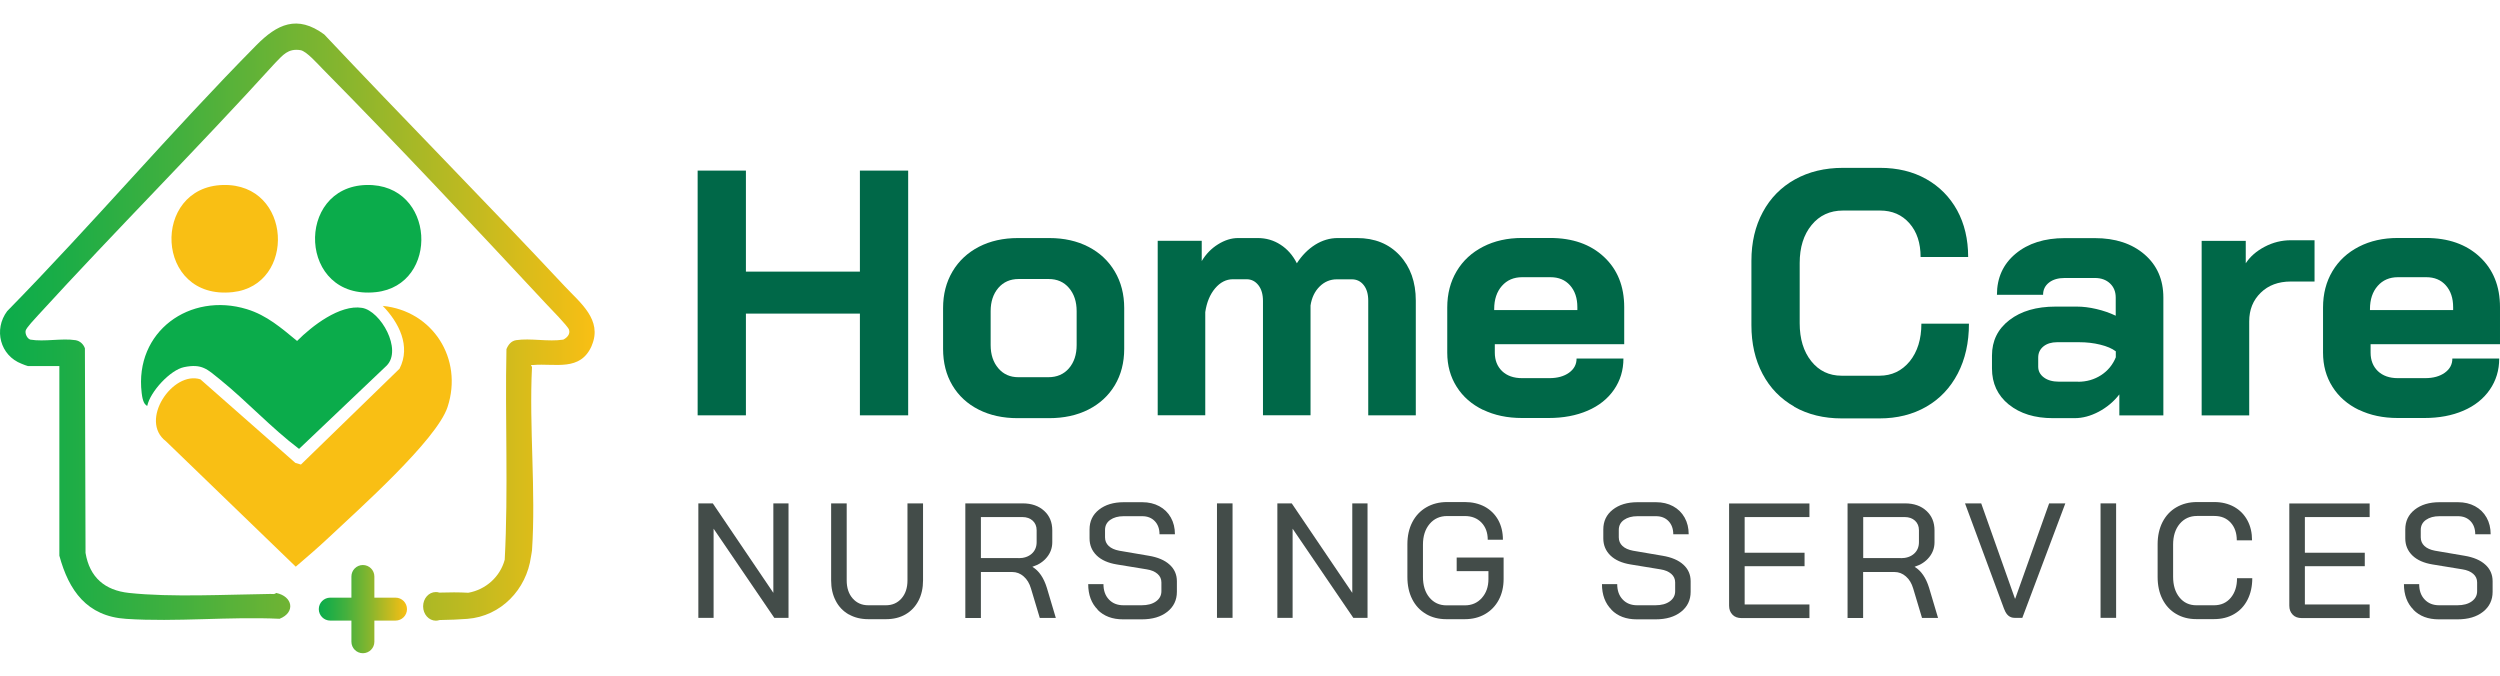
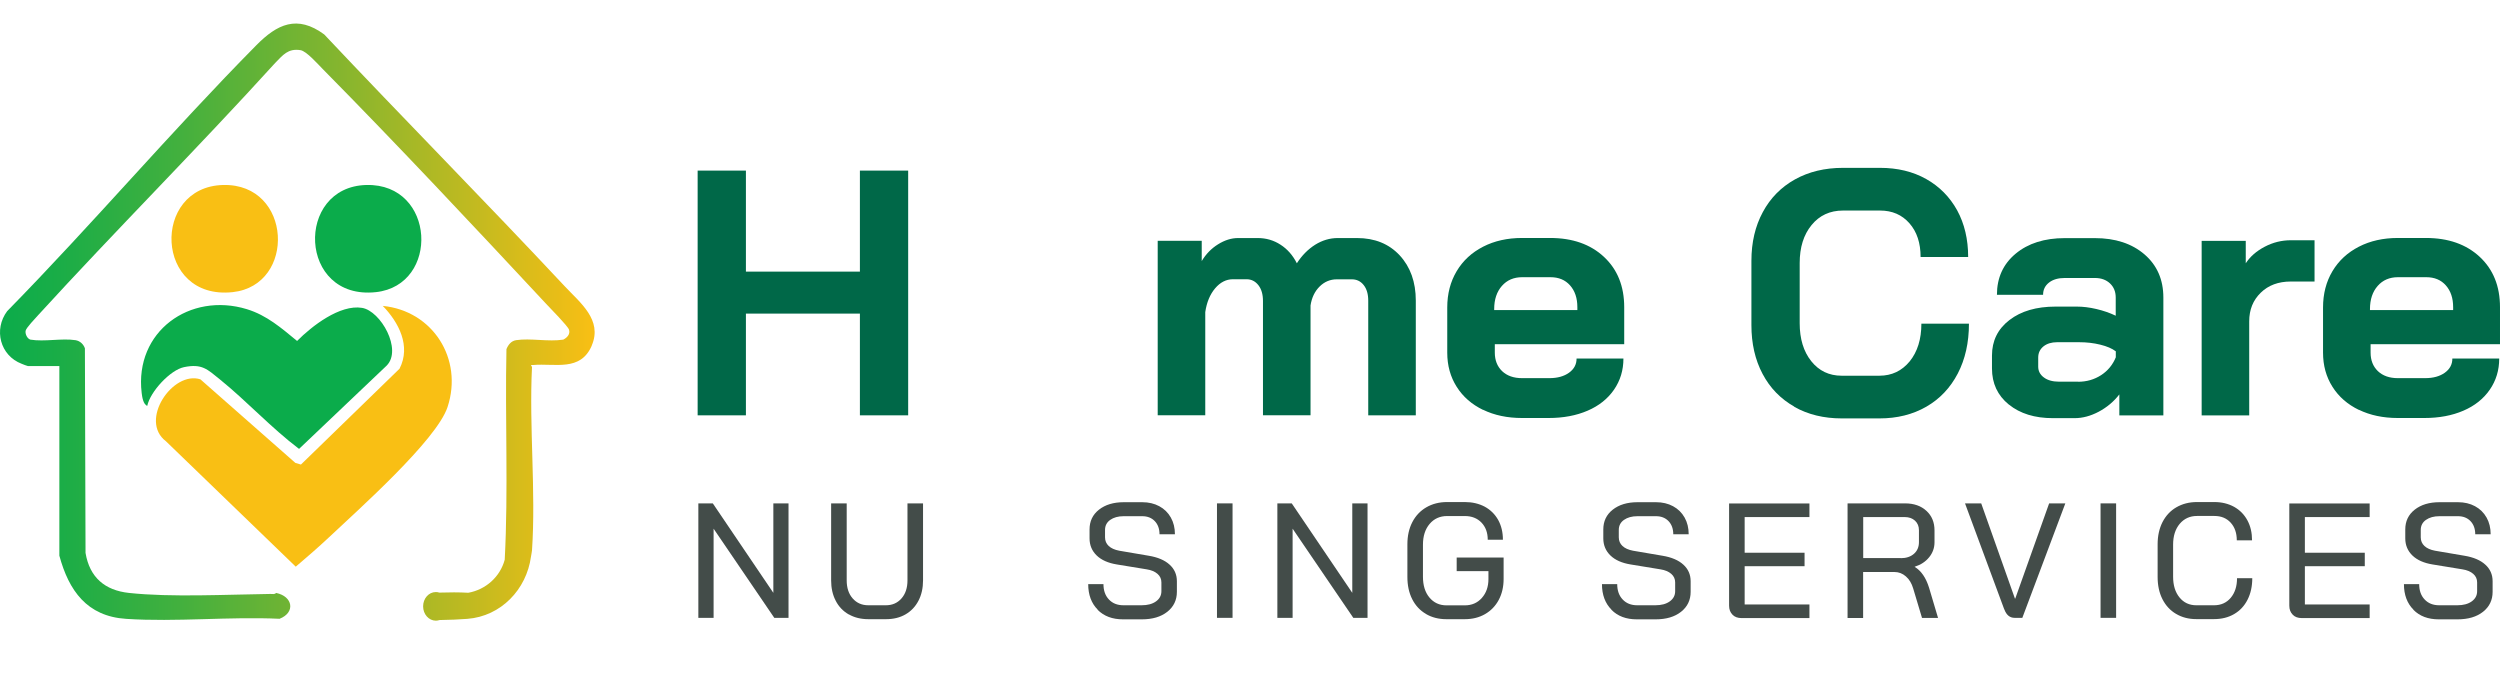
<svg xmlns="http://www.w3.org/2000/svg" xmlns:xlink="http://www.w3.org/1999/xlink" id="Layer_1" version="1.1" viewBox="0 0 318 86">
  <defs>
    <style>
      .st0 {
        fill: url(#linear-gradient1);
      }

      .st1 {
        fill: #0bac4b;
      }

      .st2 {
        fill: #f9bf14;
      }

      .st3 {
        fill: #434c49;
      }

      .st4 {
        fill: url(#linear-gradient);
      }

      .st5 {
        fill: #006848;
      }
    </style>
    <linearGradient id="linear-gradient" x1="0" y1="40.98" x2="75.64" y2="40.98" gradientUnits="userSpaceOnUse">
      <stop offset="0" stop-color="#0bac4b" />
      <stop offset=".1" stop-color="#1aad47" />
      <stop offset=".3" stop-color="#42b03e" />
      <stop offset=".56" stop-color="#82b52f" />
      <stop offset=".89" stop-color="#dbbc1a" />
      <stop offset="1" stop-color="#f9bf14" />
    </linearGradient>
    <linearGradient id="linear-gradient1" x1="40.55" y1="77.49" x2="51.77" y2="77.49" xlink:href="#linear-gradient" />
  </defs>
  <g>
    <path class="st5" d="M88.74,21.7h6.14v12.85h14.5v-12.85h6.14v31.13h-6.14v-12.94h-14.5v12.94h-6.14v-31.13Z" />
-     <path class="st5" d="M124.48,52.1c-1.44-.73-2.55-1.76-3.34-3.09-.79-1.33-1.18-2.88-1.18-4.63v-5.2c0-1.75.4-3.3,1.2-4.65.8-1.35,1.92-2.39,3.36-3.14,1.44-.74,3.09-1.11,4.96-1.11h4c1.87,0,3.52.37,4.96,1.11,1.44.74,2.56,1.79,3.36,3.14.8,1.35,1.2,2.9,1.2,4.65v5.2c0,1.75-.4,3.29-1.2,4.63-.8,1.33-1.92,2.36-3.36,3.09-1.44.73-3.11,1.09-5,1.09h-4c-1.87,0-3.52-.36-4.96-1.09ZM133.35,47.98c1.1,0,1.97-.38,2.62-1.13.65-.76.98-1.74.98-2.96v-4.31c0-1.22-.33-2.2-.98-2.96-.65-.76-1.51-1.13-2.58-1.13h-3.82c-1.07,0-1.93.38-2.58,1.13-.65.76-.98,1.74-.98,2.96v4.31c0,1.22.33,2.2.98,2.96.65.76,1.5,1.13,2.54,1.13h3.82Z" />
    <path class="st5" d="M178.04,32.48c1.36,1.47,2.05,3.39,2.05,5.76v14.59h-6.05v-14.59c0-.83-.19-1.49-.58-1.98-.39-.49-.89-.73-1.51-.73h-1.91c-.83,0-1.56.3-2.18.91-.62.61-1.01,1.42-1.16,2.42v13.96h-6.05v-14.54c0-.83-.19-1.5-.58-2-.39-.5-.89-.76-1.51-.76h-1.73c-.86,0-1.62.39-2.27,1.16-.65.77-1.07,1.78-1.25,3.02v13.12h-6.05v-22.19h5.6v2.58c.53-.89,1.22-1.6,2.07-2.13.85-.53,1.7-.8,2.56-.8h2.49c1.07,0,2.04.28,2.91.85.87.56,1.56,1.35,2.07,2.36.65-1.01,1.43-1.79,2.33-2.36.9-.56,1.86-.85,2.87-.85h2.45c2.25,0,4.06.73,5.43,2.2Z" />
    <path class="st5" d="M188.65,52.14c-1.44-.7-2.56-1.67-3.36-2.94-.8-1.26-1.2-2.71-1.2-4.34v-5.74c0-1.75.4-3.29,1.2-4.63s1.92-2.37,3.36-3.11c1.44-.74,3.09-1.11,4.96-1.11h3.56c2.85,0,5.13.8,6.85,2.4,1.72,1.6,2.58,3.74,2.58,6.4v4.71h-16.46v1.07c0,.98.31,1.76.93,2.36.62.59,1.47.89,2.53.89h3.47c1.04,0,1.87-.23,2.51-.69.64-.46.96-1.06.96-1.8h5.96c0,1.48-.4,2.8-1.2,3.96-.8,1.16-1.92,2.05-3.36,2.67-1.44.62-3.09.93-4.96.93h-3.38c-1.87,0-3.52-.35-4.96-1.05ZM200.64,39.44v-.36c0-1.16-.31-2.08-.93-2.78-.62-.7-1.45-1.04-2.49-1.04h-3.6c-1.07,0-1.93.37-2.58,1.11-.65.74-.98,1.72-.98,2.94v.13h10.58Z" />
    <path class="st5" d="M228.23,51.72c-1.73-.98-3.08-2.36-4.03-4.16-.95-1.79-1.42-3.86-1.42-6.2v-8.18c0-2.34.48-4.41,1.45-6.2.96-1.79,2.33-3.18,4.09-4.16,1.76-.98,3.8-1.47,6.11-1.47h4.71c2.22,0,4.18.47,5.87,1.42,1.69.95,3,2.28,3.94,3.98.93,1.71,1.4,3.68,1.4,5.94h-6.05c0-1.78-.47-3.21-1.42-4.29-.95-1.08-2.19-1.62-3.74-1.62h-4.71c-1.66,0-3,.62-4,1.85-1.01,1.23-1.51,2.84-1.51,4.83v7.65c0,1.99.49,3.6,1.47,4.83.98,1.23,2.27,1.85,3.87,1.85h4.8c1.57,0,2.85-.61,3.85-1.82.99-1.22,1.49-2.82,1.49-4.8h6.05c0,2.4-.47,4.51-1.42,6.34-.95,1.82-2.28,3.23-4,4.22-1.72.99-3.71,1.49-5.96,1.49h-4.8c-2.28,0-4.29-.49-6.03-1.47Z" />
    <path class="st5" d="M255.51,51.45c-1.42-1.16-2.13-2.68-2.13-4.58v-1.65c0-1.87.74-3.37,2.22-4.51,1.48-1.14,3.44-1.71,5.87-1.71h2.71c.77,0,1.6.1,2.49.31.89.21,1.7.49,2.45.85v-2.31c0-.74-.24-1.34-.73-1.8-.49-.46-1.13-.69-1.93-.69h-3.82c-.83,0-1.5.19-2,.58-.5.39-.76.9-.76,1.56h-5.87c0-2.16.79-3.91,2.38-5.23,1.59-1.32,3.67-1.98,6.25-1.98h3.82c2.61,0,4.71.69,6.32,2.07,1.6,1.38,2.4,3.21,2.4,5.49v14.99h-5.6v-2.67c-.71.92-1.59,1.65-2.62,2.2-1.04.55-2.06.82-3.07.82h-2.76c-2.31,0-4.18-.58-5.6-1.73ZM264.32,48.56c1.1,0,2.07-.28,2.94-.84.86-.56,1.48-1.32,1.87-2.27v-.76c-.47-.36-1.13-.64-1.98-.85-.85-.21-1.74-.31-2.69-.31h-2.8c-.71,0-1.29.18-1.73.53-.44.36-.67.83-.67,1.42v1.16c0,.56.24,1.02.73,1.38.49.36,1.13.53,1.93.53h2.4Z" />
    <path class="st5" d="M280.06,30.64h5.6v2.85c.56-.86,1.37-1.56,2.42-2.11,1.05-.55,2.16-.82,3.31-.82h3.02v5.25h-3.02c-1.57,0-2.85.47-3.82,1.42-.98.95-1.47,2.16-1.47,3.65v11.96h-6.05v-22.19Z" />
    <path class="st5" d="M300.05,52.14c-1.44-.7-2.56-1.67-3.36-2.94-.8-1.26-1.2-2.71-1.2-4.34v-5.74c0-1.75.4-3.29,1.2-4.63s1.92-2.37,3.36-3.11c1.44-.74,3.09-1.11,4.96-1.11h3.56c2.85,0,5.13.8,6.85,2.4,1.72,1.6,2.58,3.74,2.58,6.4v4.71h-16.46v1.07c0,.98.31,1.76.93,2.36.62.59,1.47.89,2.53.89h3.47c1.04,0,1.87-.23,2.51-.69.64-.46.96-1.06.96-1.8h5.96c0,1.48-.4,2.8-1.2,3.96-.8,1.16-1.92,2.05-3.36,2.67-1.44.62-3.09.93-4.96.93h-3.38c-1.87,0-3.52-.35-4.96-1.05ZM312.04,39.44v-.36c0-1.16-.31-2.08-.93-2.78-.62-.7-1.45-1.04-2.49-1.04h-3.6c-1.07,0-1.93.37-2.58,1.11-.65.74-.98,1.72-.98,2.94v.13h10.58Z" />
  </g>
  <g>
    <path class="st3" d="M88.84,64.03h1.83l7.7,11.38v-11.38h1.93v14.56h-1.81l-7.72-11.34v11.34h-1.94v-14.56Z" />
    <path class="st3" d="M107.95,78.15c-.71-.41-1.27-.99-1.65-1.74-.39-.75-.58-1.61-.58-2.58v-9.8h1.98v9.8c0,.94.25,1.71.76,2.29.51.58,1.17.87,1.99.87h2.23c.82,0,1.48-.29,1.99-.87.51-.58.76-1.35.76-2.29v-9.8h1.98v9.8c0,.97-.19,1.83-.58,2.58-.39.75-.94,1.33-1.65,1.74-.71.41-1.54.61-2.49.61h-2.23c-.94,0-1.77-.2-2.49-.61Z" />
-     <path class="st3" d="M122.8,64.03h7.3c1.12,0,2.03.32,2.72.95.69.63,1.03,1.46,1.03,2.49v1.5c0,.72-.23,1.36-.68,1.91-.45.56-1.06.96-1.84,1.21v.02c.82.49,1.43,1.37,1.83,2.66l1.14,3.83h-2.04l-1.12-3.74c-.19-.65-.5-1.17-.93-1.54-.42-.37-.91-.56-1.45-.56h-3.99v5.85h-1.98v-14.56ZM129.56,71c.69,0,1.25-.19,1.67-.56.42-.37.63-.87.63-1.48v-1.52c0-.5-.17-.9-.5-1.21-.33-.3-.77-.46-1.31-.46h-5.28v5.22h4.79Z" />
    <path class="st3" d="M139.63,77.55c-.8-.8-1.21-1.89-1.21-3.25h1.94c0,.82.23,1.47.7,1.96.46.49,1.08.73,1.84.73h2.31c.76,0,1.37-.16,1.83-.49.46-.33.69-.76.69-1.3v-1.12c0-.43-.16-.79-.49-1.08-.33-.29-.79-.49-1.38-.58l-3.79-.62c-1.11-.18-1.97-.56-2.57-1.14-.6-.58-.91-1.31-.91-2.18v-1.14c0-1.04.4-1.88,1.2-2.51.8-.63,1.85-.95,3.15-.95h2.35c.82,0,1.54.17,2.17.51.63.34,1.12.82,1.47,1.44.35.62.52,1.33.52,2.13h-1.96c0-.69-.2-1.25-.6-1.67-.4-.42-.94-.63-1.6-.63h-2.35c-.71,0-1.28.16-1.72.47s-.66.74-.66,1.28v.94c0,.44.16.81.47,1.1.31.29.76.49,1.34.6l3.75.64c1.15.19,2.04.57,2.65,1.13.62.56.93,1.27.93,2.11v1.35c0,1.05-.41,1.9-1.22,2.54s-1.89.96-3.24.96h-2.39c-1.35,0-2.42-.4-3.23-1.21Z" />
    <path class="st3" d="M154.8,64.03h1.98v14.56h-1.98v-14.56Z" />
    <path class="st3" d="M162.48,64.03h1.83l7.7,11.38v-11.38h1.94v14.56h-1.81l-7.72-11.34v11.34h-1.94v-14.56Z" />
    <path class="st3" d="M181.38,78.09c-.76-.44-1.34-1.07-1.75-1.88s-.61-1.75-.61-2.82v-4.16c0-1.07.21-2.01.63-2.82.42-.81,1.02-1.44,1.78-1.88.76-.44,1.64-.67,2.64-.67h2.25c.96,0,1.8.2,2.54.59.73.4,1.3.96,1.71,1.69.4.73.6,1.56.6,2.51h-1.93c0-.9-.27-1.63-.8-2.18-.53-.55-1.24-.83-2.11-.83h-2.25c-.92,0-1.66.33-2.23,1-.57.67-.85,1.55-.85,2.64v4.08c0,1.1.27,1.98.82,2.64s1.27,1,2.17,1h2.33c.89,0,1.61-.31,2.17-.94s.84-1.43.84-2.41v-1h-4.04v-1.73h5.97v2.73c0,1-.21,1.89-.62,2.66-.42.78-1,1.38-1.75,1.81s-1.61.64-2.58.64h-2.33c-.98,0-1.86-.22-2.61-.67Z" />
    <path class="st3" d="M204.98,77.55c-.8-.8-1.21-1.89-1.21-3.25h1.94c0,.82.23,1.47.7,1.96.46.49,1.08.73,1.84.73h2.31c.76,0,1.37-.16,1.83-.49.46-.33.69-.76.69-1.3v-1.12c0-.43-.16-.79-.49-1.08-.33-.29-.79-.49-1.38-.58l-3.79-.62c-1.11-.18-1.97-.56-2.57-1.14-.6-.58-.91-1.31-.91-2.18v-1.14c0-1.04.4-1.88,1.2-2.51.8-.63,1.85-.95,3.15-.95h2.35c.82,0,1.54.17,2.17.51s1.12.82,1.47,1.44c.35.62.52,1.33.52,2.13h-1.96c0-.69-.2-1.25-.6-1.67-.4-.42-.94-.63-1.6-.63h-2.35c-.71,0-1.28.16-1.72.47s-.66.74-.66,1.28v.94c0,.44.16.81.47,1.1.31.29.76.49,1.34.6l3.75.64c1.15.19,2.04.57,2.65,1.13.62.56.93,1.27.93,2.11v1.35c0,1.05-.41,1.9-1.22,2.54s-1.89.96-3.24.96h-2.39c-1.35,0-2.42-.4-3.22-1.21Z" />
    <path class="st3" d="M220.37,78.18c-.28-.28-.43-.66-.43-1.14v-13h10.22v1.73h-8.24v4.54h7.62v1.71h-7.62v4.87h8.24v1.73h-8.63c-.49,0-.87-.14-1.15-.42Z" />
    <path class="st3" d="M235.03,64.03h7.3c1.12,0,2.03.32,2.71.95.69.63,1.03,1.46,1.03,2.49v1.5c0,.72-.23,1.36-.68,1.91-.45.56-1.06.96-1.84,1.21v.02c.82.49,1.43,1.37,1.83,2.66l1.14,3.83h-2.04l-1.12-3.74c-.19-.65-.5-1.17-.93-1.54-.42-.37-.91-.56-1.45-.56h-3.99v5.85h-1.98v-14.56ZM241.79,71c.69,0,1.25-.19,1.67-.56s.63-.87.63-1.48v-1.52c0-.5-.17-.9-.5-1.21-.33-.3-.77-.46-1.31-.46h-5.28v5.22h4.79Z" />
    <path class="st3" d="M254.94,77.51l-4.99-13.48h2.06l4.29,12.11h.04l4.31-12.11h2.06l-5.47,14.56h-.98c-.61,0-1.05-.36-1.31-1.08Z" />
    <path class="st3" d="M267.19,64.03h1.98v14.56h-1.98v-14.56Z" />
    <path class="st3" d="M276.8,78.09c-.75-.44-1.33-1.07-1.74-1.88s-.61-1.75-.61-2.82v-4.16c0-1.07.21-2.01.62-2.82.42-.81,1-1.44,1.76-1.88.76-.44,1.63-.67,2.63-.67h2.21c.94,0,1.78.21,2.51.61.73.41,1.29.98,1.69,1.72.4.74.59,1.58.59,2.54h-1.94c0-.93-.26-1.68-.78-2.25-.52-.57-1.21-.85-2.07-.85h-2.21c-.9,0-1.63.33-2.2,1-.56.67-.84,1.55-.84,2.64v4.08c0,1.1.27,1.98.81,2.64.54.67,1.26,1,2.14,1h2.25c.89,0,1.6-.32,2.13-.95.53-.63.8-1.46.8-2.49h1.94c0,1.03-.2,1.94-.6,2.73-.4.79-.97,1.4-1.71,1.83s-1.59.64-2.56.64h-2.25c-.97,0-1.83-.22-2.58-.67Z" />
    <path class="st3" d="M291.63,78.18c-.28-.28-.43-.66-.43-1.14v-13h10.22v1.73h-8.24v4.54h7.62v1.71h-7.62v4.87h8.24v1.73h-8.63c-.49,0-.87-.14-1.15-.42Z" />
    <path class="st3" d="M306.99,77.55c-.8-.8-1.21-1.89-1.21-3.25h1.94c0,.82.23,1.47.7,1.96.46.49,1.08.73,1.84.73h2.31c.76,0,1.37-.16,1.83-.49.46-.33.69-.76.69-1.3v-1.12c0-.43-.16-.79-.49-1.08-.33-.29-.79-.49-1.38-.58l-3.79-.62c-1.11-.18-1.97-.56-2.57-1.14-.6-.58-.91-1.31-.91-2.18v-1.14c0-1.04.4-1.88,1.2-2.51.8-.63,1.85-.95,3.15-.95h2.35c.82,0,1.54.17,2.17.51s1.12.82,1.47,1.44c.35.62.52,1.33.52,2.13h-1.96c0-.69-.2-1.25-.6-1.67-.4-.42-.94-.63-1.6-.63h-2.35c-.71,0-1.28.16-1.72.47s-.66.74-.66,1.28v.94c0,.44.16.81.47,1.1.31.29.76.49,1.34.6l3.75.64c1.15.19,2.04.57,2.65,1.13.62.56.93,1.27.93,2.11v1.35c0,1.05-.41,1.9-1.22,2.54s-1.89.96-3.24.96h-2.39c-1.35,0-2.42-.4-3.22-1.21Z" />
  </g>
  <g>
    <g>
      <path class="st2" d="M48.69,38.91c6.36.63,10.25,6.73,8.24,12.86-1.38,4.21-11.44,13.14-15.1,16.59-1.35,1.27-2.8,2.52-4.21,3.72l-16.51-15.95c-3.47-2.63.86-9.01,4.38-7.88l12.08,10.63.71.21,12.54-12.19c1.48-2.88-.1-5.9-2.14-8Z" />
      <path class="st1" d="M18.74,51.63c-.53-.19-.66-1.15-.72-1.65-.93-7.81,6.13-12.87,13.39-10.65,2.54.78,4.38,2.4,6.38,4.04,1.87-1.89,5.45-4.67,8.26-4.21,2.38.39,5.15,5.32,3.13,7.35l-11.14,10.59c-3.56-2.69-6.61-6.04-10.07-8.84-1.6-1.29-2.27-2.03-4.56-1.56-1.76.36-4.31,3.13-4.68,4.93Z" />
      <path class="st2" d="M28.39,23.53c8.79-.21,9.33,12.75,1.21,13.63-9.95,1.07-10.38-13.41-1.21-13.63Z" />
      <path class="st1" d="M46.61,23.53c8.81-.21,9.37,12.74,1.21,13.63-9.89,1.07-10.33-13.41-1.21-13.63Z" />
    </g>
    <path class="st4" d="M75.28,43.95c-1.44,3.36-4.68,2.23-7.48,2.48-.08,0-.17,0-.26,0l.13.26c-.38,7.63.51,15.75,0,23.33-.02.26-.1.53-.13.79-.57,4.17-3.81,7.58-8.1,7.91-1,.08-2.23.13-3.53.15h0c-.15.05-.31.08-.47.08-.89,0-1.62-.81-1.62-1.82s.72-1.82,1.62-1.82c.15,0,.3.02.44.07,1.26-.04,2.5-.05,3.69.02,2.22-.4,4.04-2.02,4.63-4.2.47-8.89.03-17.87.22-26.79.23-.56.6-1.04,1.23-1.14,1.8-.28,4.13.23,6-.07.48-.24.91-.69.73-1.26-.14-.46-2.39-2.73-2.91-3.29-9.34-10.02-18.79-20.11-28.4-29.85-.61-.61-2.09-2.31-2.85-2.42-1.59-.25-2.23.63-3.22,1.63C25.13,18.88,14.74,29.27,4.85,40.09c-.34.38-1.53,1.62-1.59,1.98-.08.39.19,1,.6,1.13,1.78.3,4.01-.2,5.74.07.57.09,1.02.51,1.2,1.04l.08,26.02c.52,3.12,2.46,4.76,5.52,5.09,5.34.58,12.46.2,17.99.13.22,0,.59.08.72-.13,2.15.43,2.5,2.49.45,3.29-6.38-.3-13.17.43-19.51.01-5-.32-7.3-3.61-8.5-8.04v-24.12H3.54c-.08,0-.62-.22-.77-.28C0,45.23-.83,41.91.91,39.58,11.72,28.56,21.76,16.73,32.6,5.76c2.65-2.69,5.2-3.91,8.64-1.38,10.12,10.74,20.5,21.24,30.58,32.02,1.96,2.1,4.85,4.28,3.45,7.55Z" />
-     <path class="st0" d="M51.77,77.48h0c0,.81-.66,1.46-1.46,1.46h-2.69v2.69c0,.81-.66,1.46-1.46,1.46h0c-.81,0-1.46-.66-1.46-1.46v-2.69h-2.69c-.81,0-1.46-.66-1.46-1.46h0c0-.81.66-1.46,1.46-1.46h2.69v-2.69c0-.81.66-1.46,1.46-1.46h0c.81,0,1.46.66,1.46,1.46v2.69h2.69c.81,0,1.46.66,1.46,1.46Z" />
  </g>
</svg>